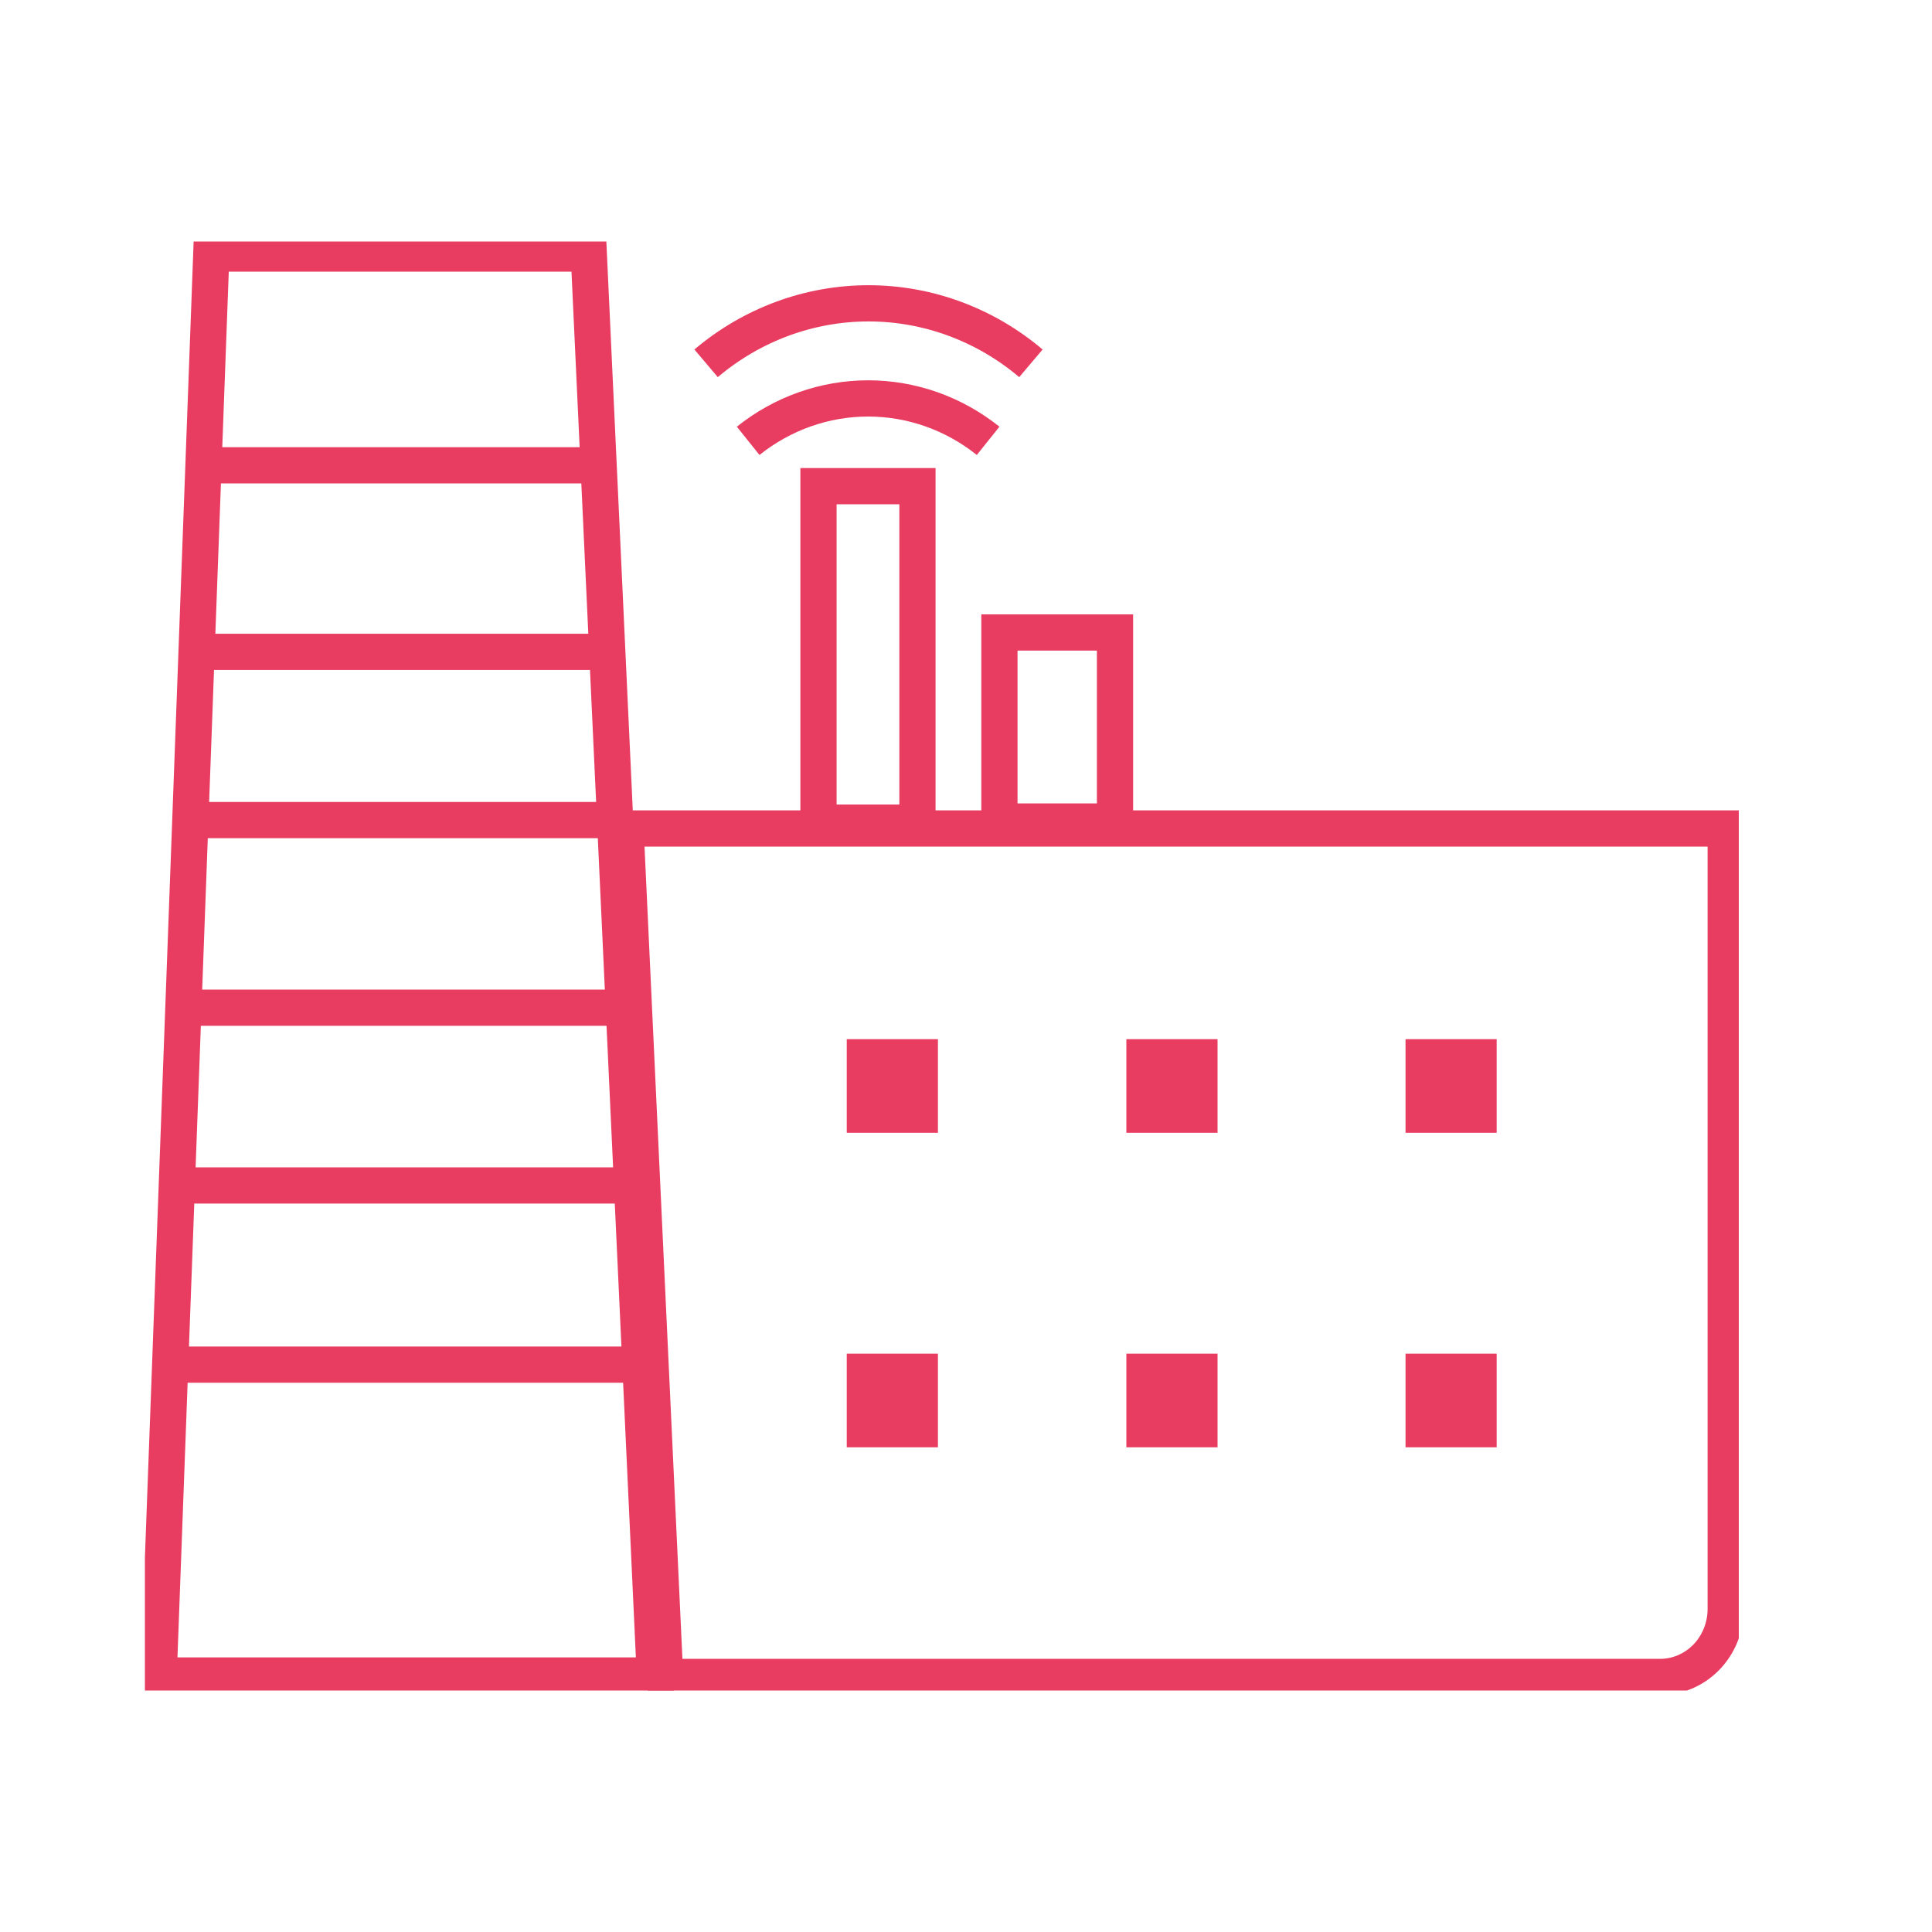
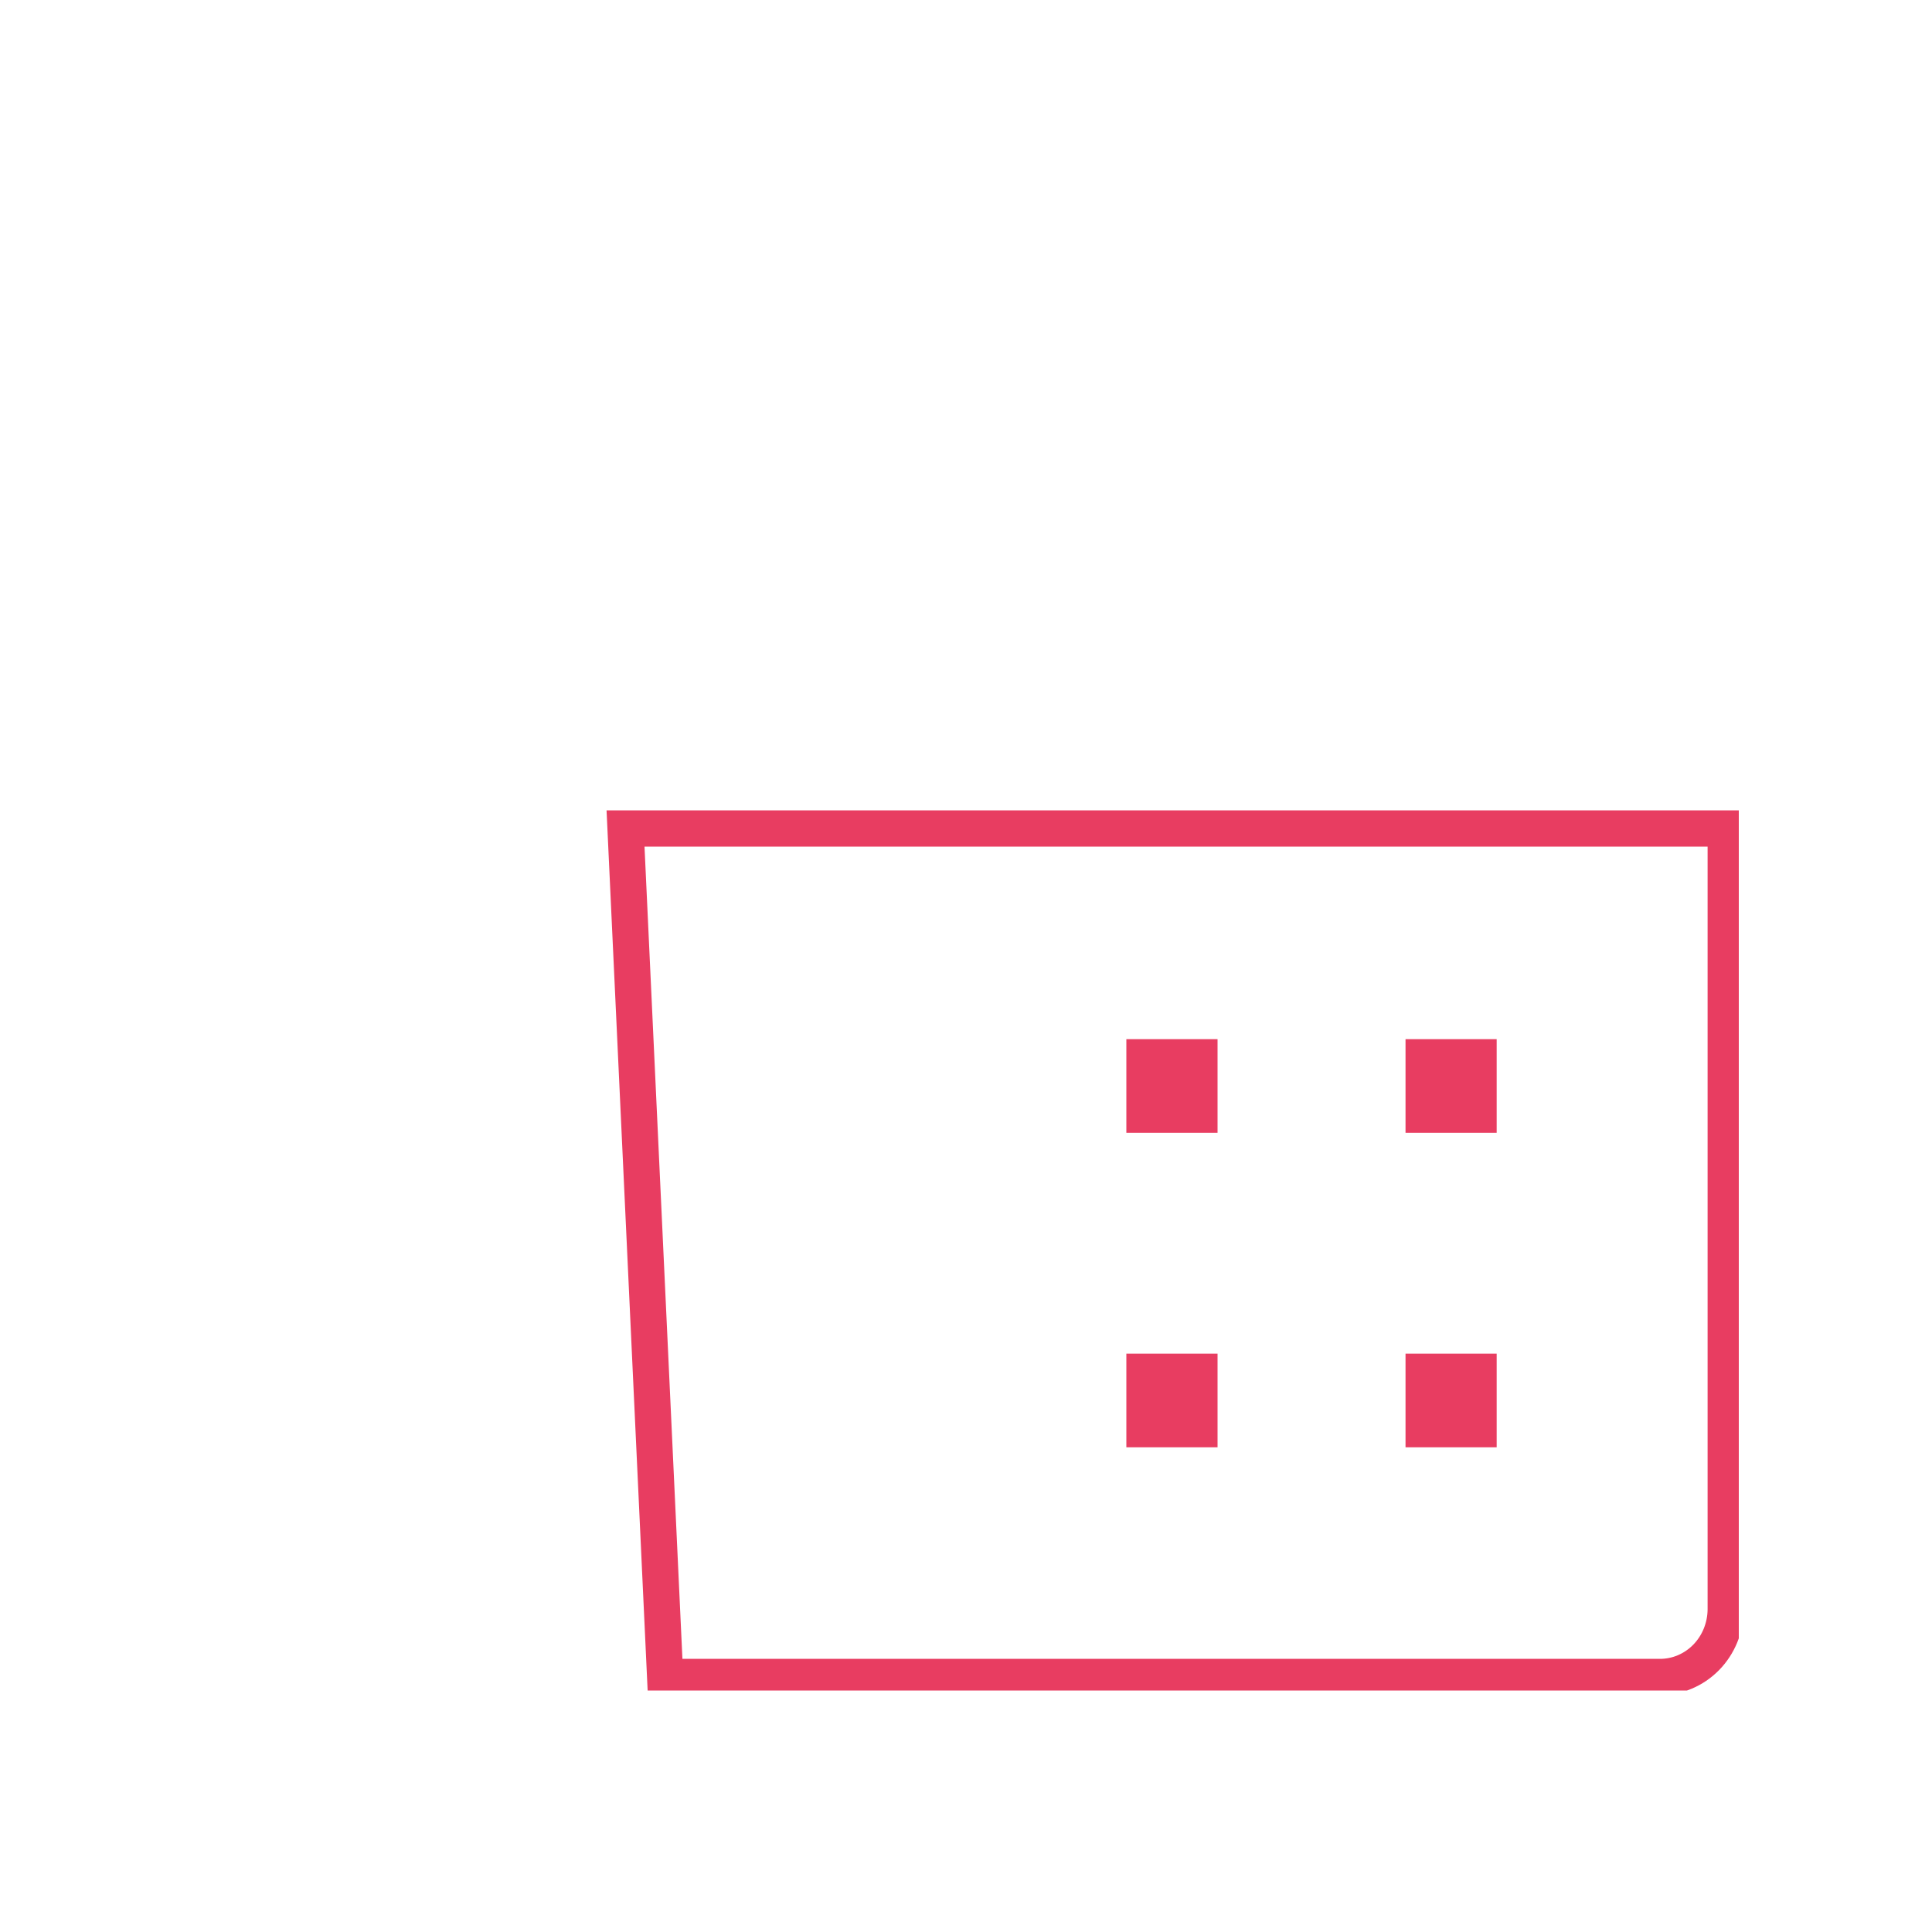
<svg xmlns="http://www.w3.org/2000/svg" width="40" height="40" viewBox="0 0 40 40" fill="none">
  <g clip-path="url(#clip0_318_80)">
    <path d="M12.951 17.153H35.729V33.327C35.725 33.699 35.579 34.055 35.323 34.316C35.066 34.577 34.721 34.722 34.361 34.72H13.771L12.951 17.153Z" stroke="#E83D61" stroke-width="0.75" stroke-miterlimit="10" />
-     <path d="M19.419 21.515H17.531V23.453H19.419V21.515Z" fill="#E83D61" />
    <path d="M25.208 21.515H23.32V23.453H25.208V21.515Z" fill="#E83D61" />
-     <path d="M30.987 21.515H29.1V23.453H30.987V21.515Z" fill="#E83D61" />
-     <path d="M19.419 28.026H17.531V29.965H19.419V28.026Z" fill="#E83D61" />
+     <path d="M30.987 21.515H29.1V23.453H30.987Z" fill="#E83D61" />
    <path d="M25.208 28.026H23.32V29.965H25.208V28.026Z" fill="#E83D61" />
    <path d="M30.987 28.026H29.1V29.965H30.987V28.026Z" fill="#E83D61" />
-     <path d="M3.673 28.253H13.112M3.673 24.543H13.112M3.666 20.863H13.112M3.878 16.979H12.761M4.236 13.496H12.424M4.236 9.634H12.424M14.619 7.522C15.568 6.719 16.756 6.28 17.982 6.28C19.207 6.28 20.395 6.719 21.344 7.522M15.49 9.127C16.201 8.558 17.075 8.249 17.974 8.249C18.873 8.249 19.747 8.558 20.458 9.127M4.375 5.25H12.19L13.558 34.69H3.285L4.375 5.25ZM23.085 13.095H20.692V17.009H23.085V13.095ZM18.995 10.066H16.946V17.032H18.995V10.066Z" stroke="#E83D61" stroke-width="0.75" stroke-miterlimit="10" />
  </g>
  <defs>
    <clipPath id="clip0_318_80">
      <rect width="33" height="30" fill="white" transform="translate(3 5)" />
    </clipPath>
  </defs>
</svg>